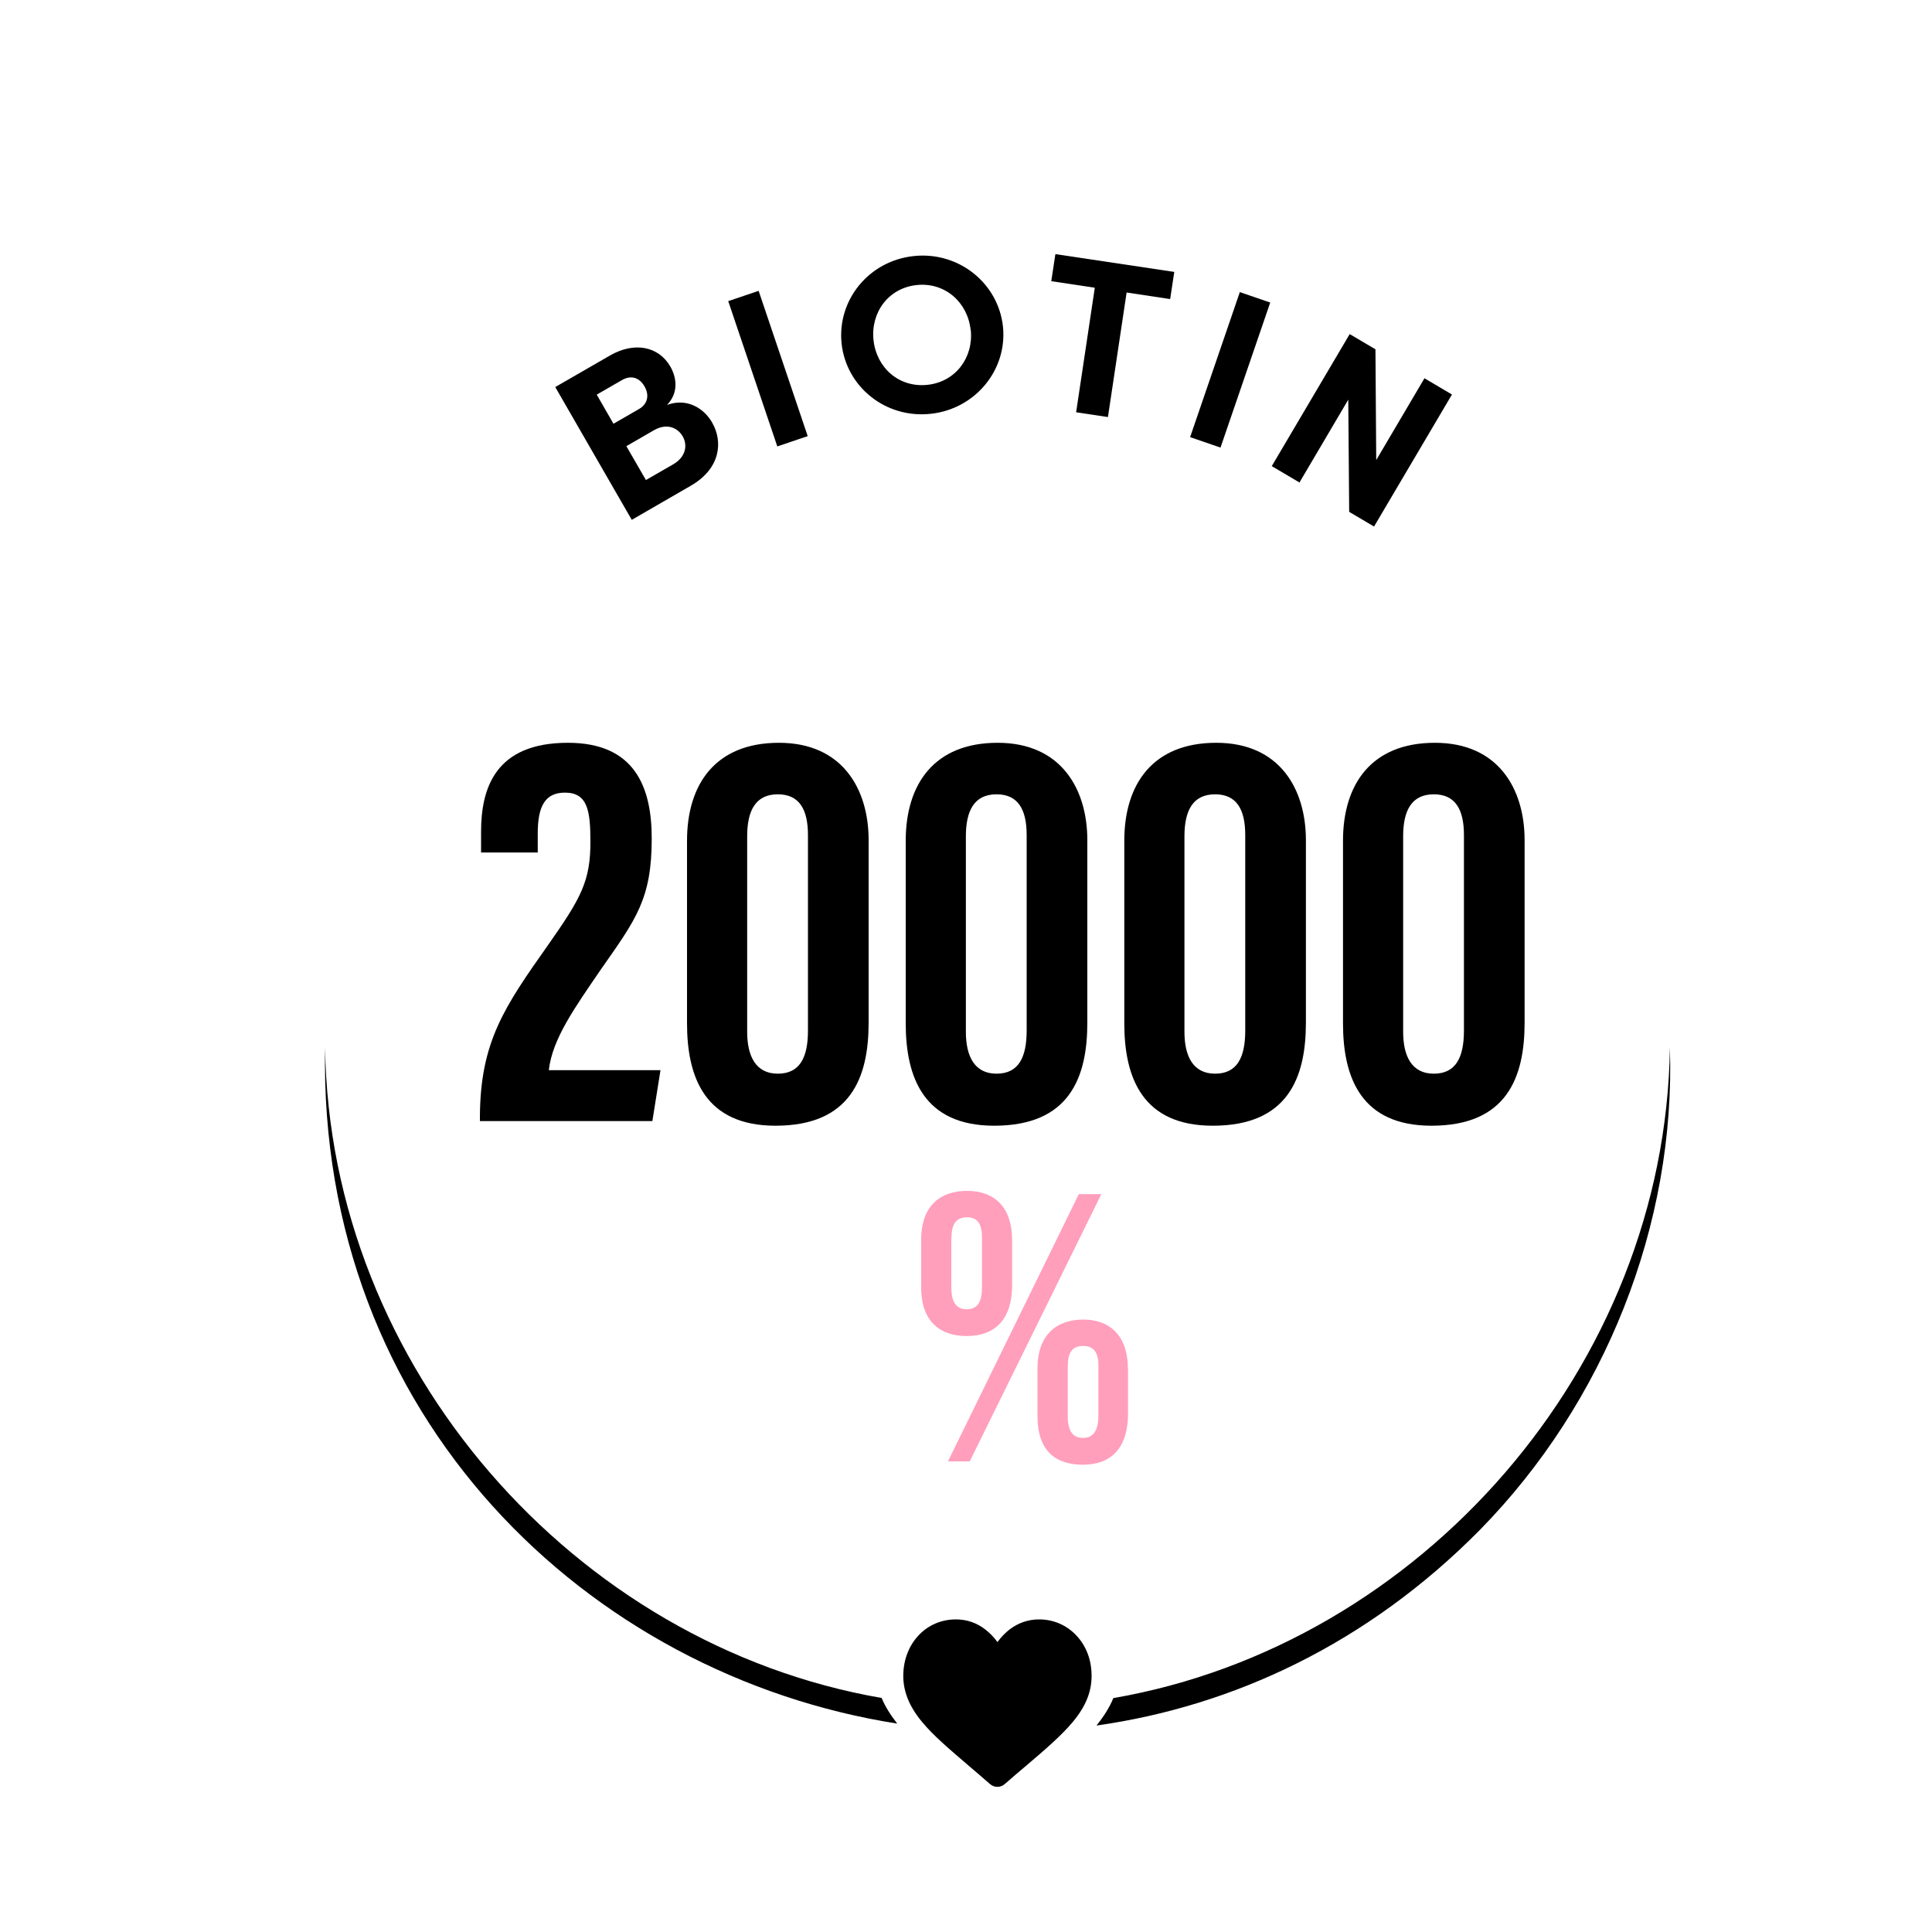
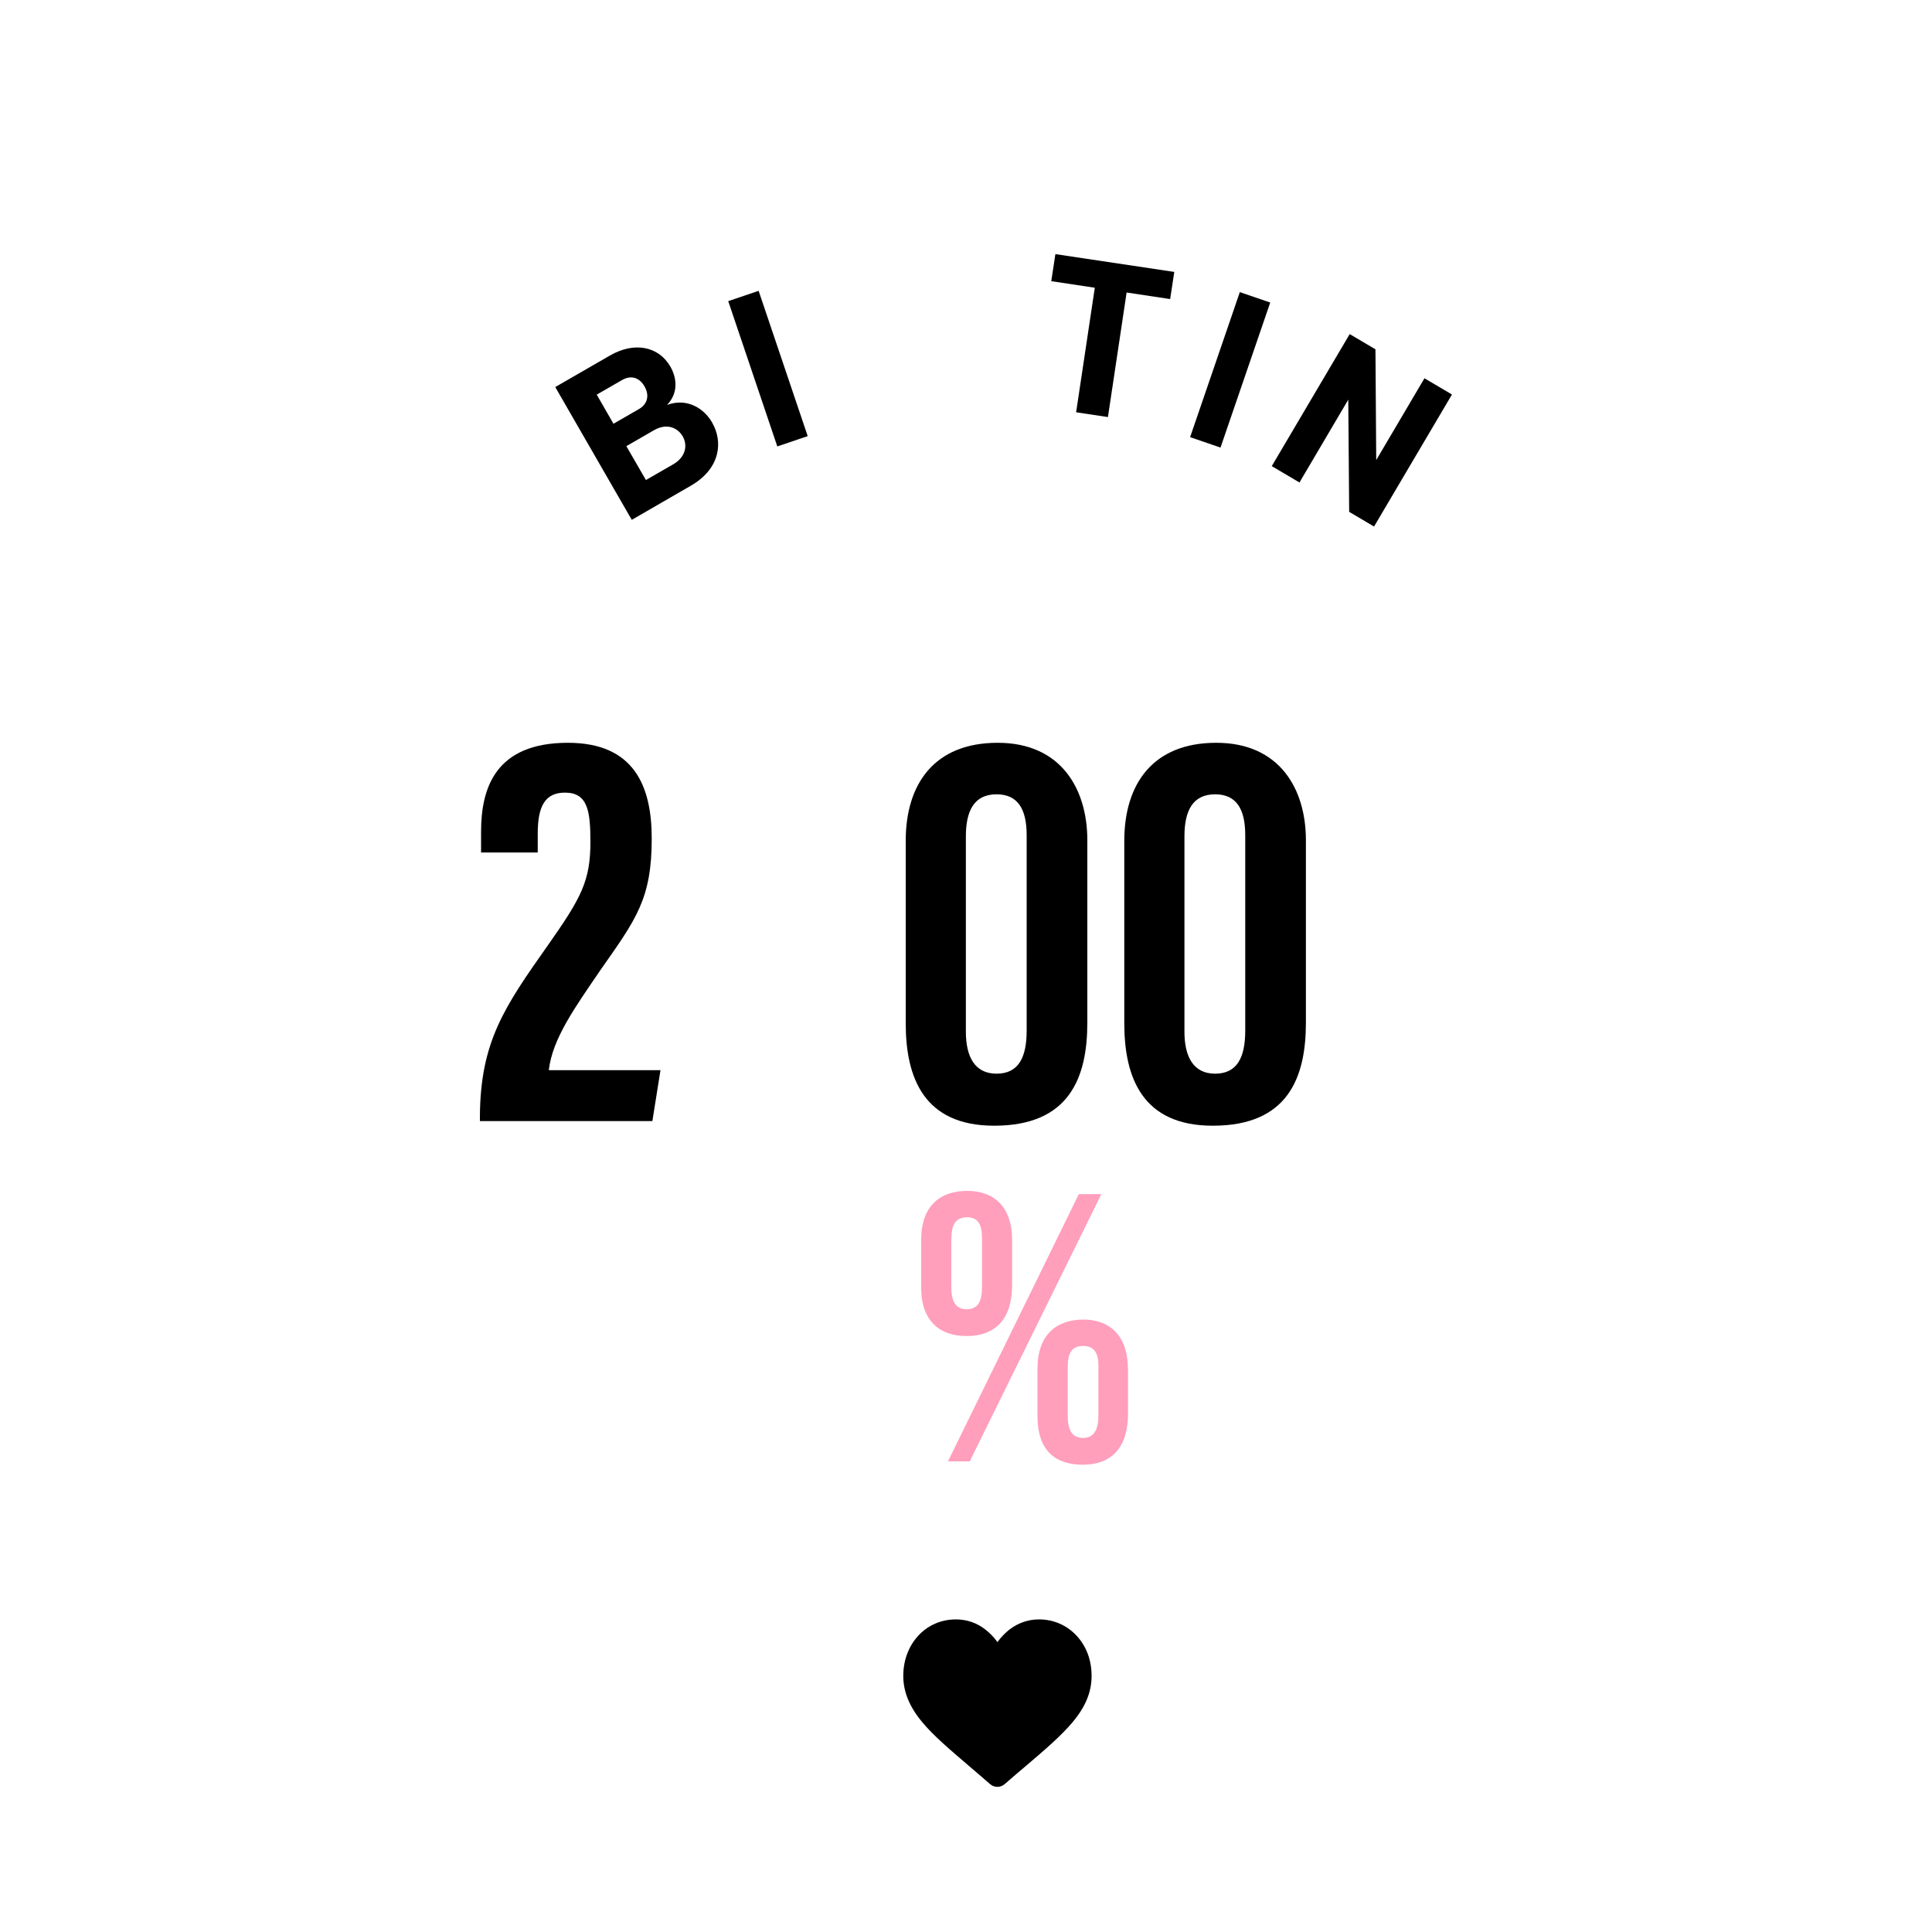
<svg xmlns="http://www.w3.org/2000/svg" viewBox="0 0 150 150" id="Layer_1">
  <defs>
    <style>.cls-1{fill:#000;}.cls-1,.cls-2{stroke-width:0px;}.cls-2{fill:#ff9fbc;}</style>
  </defs>
  <path d="M55.3,32.83c.82,1.42.69,3.53-1.68,4.89l-4.57,2.64-5.94-10.31,4.25-2.45c1.91-1.1,3.78-.7,4.68.85.44.76.72,1.97-.25,2.99,1.5-.56,2.84.21,3.51,1.38ZM48.29,29.51l-1.96,1.13,1.3,2.26,1.96-1.13c.69-.39.85-1.07.45-1.77-.36-.63-.99-.93-1.75-.49ZM52.25,36.06c1.01-.58,1.15-1.5.75-2.19-.37-.64-1.21-1.06-2.24-.46l-2.13,1.23,1.52,2.63,2.1-1.21Z" class="cls-1" />
  <path d="M60.35,34.66l-3.81-11.28,2.36-.8,3.81,11.28-2.36.8Z" class="cls-1" />
-   <path d="M65.34,26.67c-.35-3.37,2.11-6.42,5.61-6.79,3.49-.37,6.56,2.11,6.92,5.48.35,3.35-2.15,6.41-5.63,6.77-3.5.37-6.54-2.11-6.9-5.46ZM75.36,25.62c-.22-2.13-1.98-3.72-4.18-3.49-2.22.23-3.59,2.15-3.36,4.28s1.96,3.7,4.18,3.47c2.2-.23,3.59-2.13,3.37-4.26Z" class="cls-1" />
  <path d="M91.17,21.12l-.32,2.1-3.38-.51-1.45,9.67-2.47-.37,1.45-9.67-3.38-.51.32-2.1,9.22,1.38Z" class="cls-1" />
  <path d="M92.4,33.94l3.86-11.26,2.36.81-3.86,11.26-2.36-.81Z" class="cls-1" />
  <path d="M110.58,29.36l2.15,1.27-6.05,10.25-1.93-1.14-.07-8.71-3.79,6.43-2.15-1.27,6.05-10.25,2,1.18.06,8.6,3.75-6.36Z" class="cls-1" />
-   <path d="M25.24,81.33c-.56,28.71,20.43,48.72,44.42,52.49-.52-.67-.94-1.33-1.21-1.99-23.84-4.12-42.86-25.7-43.21-50.5ZM129.65,81.33c-.35,24.8-19.37,46.39-43.21,50.51-.29.71-.73,1.41-1.31,2.13,10.61-1.5,21.04-6.35,29.77-15.19,9.68-9.86,15.21-23.67,14.75-37.45Z" class="cls-1" />
  <path d="M83.59,127c-.76-.82-1.79-1.27-2.92-1.27-.84,0-1.62.27-2.3.79-.34.27-.65.59-.93.97-.27-.38-.59-.7-.93-.97-.68-.53-1.45-.79-2.3-.79-1.13,0-2.17.45-2.92,1.27-.75.81-1.16,1.92-1.16,3.12s.46,2.37,1.45,3.56c.88,1.07,2.16,2.15,3.63,3.41.5.43,1.07.91,1.66,1.43.16.14.36.21.57.21s.41-.08.56-.21c.59-.52,1.16-1,1.67-1.43,1.47-1.25,2.74-2.34,3.63-3.41.99-1.19,1.45-2.32,1.45-3.56s-.41-2.31-1.16-3.12Z" class="cls-1" />
  <path d="M37.26,87.05v-.39c.04-5.78,1.89-8.47,5.3-13.3,2.56-3.65,3.28-4.95,3.28-8,0-2.43-.22-3.82-1.98-3.82-1.53,0-2.11,1.04-2.11,3.17v1.48h-4.4v-1.61c0-3.35,1.08-6.91,6.74-6.91,5.16,0,6.51,3.39,6.51,7.43,0,4.69-1.21,6.26-3.95,10.17-2.02,2.96-3.77,5.39-4.04,7.82h8.67l-.63,3.95h-13.38Z" class="cls-1" />
-   <path d="M67.44,65.23v14.17c0,4.26-1.39,8-7.23,8-5.43,0-6.87-3.69-6.87-7.95v-14.17c0-4.39,2.2-7.61,7.14-7.61s6.96,3.61,6.96,7.56ZM58.01,64.93v15.17c0,1.91.67,3.26,2.38,3.26s2.34-1.26,2.34-3.35v-15.17c0-2-.67-3.17-2.34-3.17-1.75,0-2.38,1.3-2.38,3.26Z" class="cls-1" />
  <path d="M84.42,65.23v14.17c0,4.26-1.39,8-7.23,8-5.43,0-6.87-3.69-6.87-7.95v-14.17c0-4.39,2.2-7.61,7.14-7.61s6.96,3.61,6.96,7.56ZM74.99,64.93v15.17c0,1.91.67,3.26,2.38,3.26s2.34-1.26,2.34-3.35v-15.17c0-2-.67-3.17-2.34-3.17-1.75,0-2.38,1.3-2.38,3.26Z" class="cls-1" />
  <path d="M101.39,65.23v14.17c0,4.26-1.39,8-7.23,8-5.43,0-6.87-3.69-6.87-7.95v-14.17c0-4.39,2.2-7.61,7.14-7.61s6.96,3.61,6.96,7.56ZM91.96,64.93v15.17c0,1.91.67,3.26,2.38,3.26s2.34-1.26,2.34-3.35v-15.17c0-2-.67-3.17-2.34-3.17-1.75,0-2.38,1.3-2.38,3.26Z" class="cls-1" />
-   <path d="M118.37,65.23v14.17c0,4.26-1.39,8-7.23,8-5.43,0-6.87-3.69-6.87-7.95v-14.17c0-4.39,2.2-7.61,7.14-7.61s6.96,3.61,6.96,7.56ZM108.94,64.93v15.17c0,1.91.67,3.26,2.38,3.26s2.34-1.26,2.34-3.35v-15.17c0-2-.67-3.17-2.34-3.17-1.75,0-2.38,1.3-2.38,3.26Z" class="cls-1" />
  <path d="M78.58,96.29v3.48c0,2.59-1.25,3.96-3.53,3.96-1.98,0-3.53-1.05-3.53-3.77v-3.7c0-2.71,1.55-3.8,3.56-3.8,2.18,0,3.5,1.31,3.5,3.83ZM73.6,113.46l10.16-20.75h1.75l-10.22,20.75h-1.68ZM73.86,96.13v3.83c0,1.05.33,1.69,1.19,1.69.96,0,1.19-.73,1.19-1.72v-3.86c0-1.02-.33-1.56-1.15-1.56-.92,0-1.22.61-1.22,1.63ZM87.58,106.28v3.48c0,2.59-1.25,3.96-3.5,3.96-2.11,0-3.53-1.05-3.53-3.77v-3.7c0-2.65,1.52-3.8,3.56-3.8s3.46,1.24,3.46,3.83ZM82.9,106.12v3.83c0,1.02.3,1.69,1.19,1.69s1.19-.73,1.19-1.72v-3.89c0-1.02-.36-1.53-1.19-1.53-.92,0-1.19.61-1.19,1.63Z" class="cls-2" />
</svg>